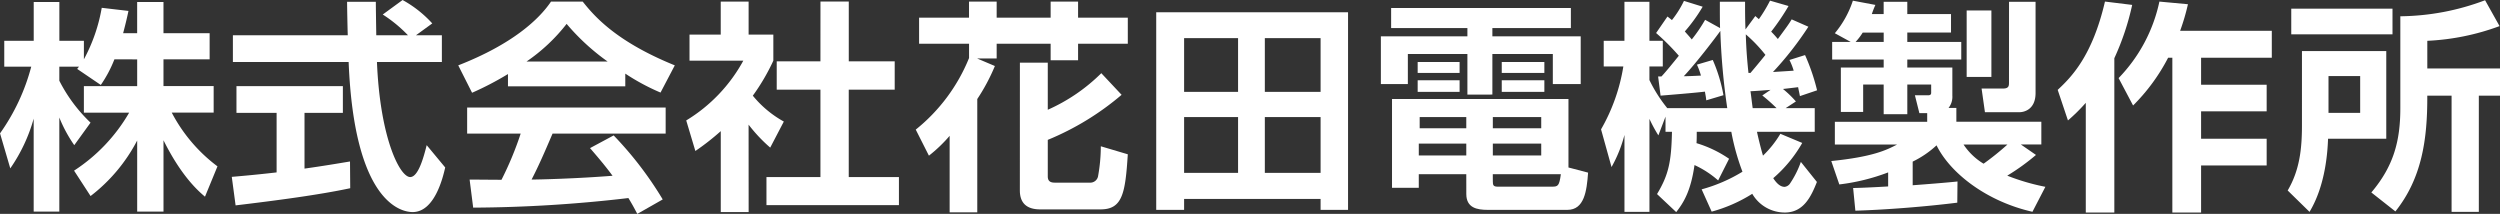
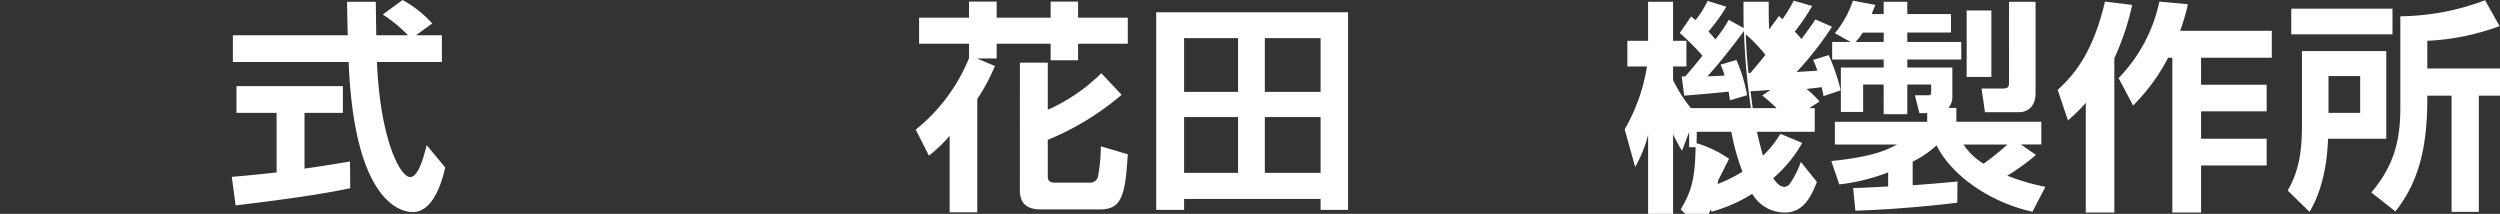
<svg xmlns="http://www.w3.org/2000/svg" width="374.04" height="32" viewBox="0 0 374.04 32">
  <rect x="0" y="0" width="374.04" height="32" fill="#333333" stroke="none" />
  <g id="ロゴ" transform="translate(-148.304 -582.068)">
    <g id="グループ_1827" data-name="グループ 1827" transform="translate(148.304 582.068)">
-       <path id="パス_15154" data-name="パス 15154" d="M165.422,590.868a18.635,18.635,0,0,1-2.036,3.837l-3.537-2.4c.134-.167.2-.234.267-.334h-2.936v2.1a23.1,23.1,0,0,0,4.671,6.273l-2.436,3.368a20.634,20.634,0,0,1-2.235-4.136v14.081h-3.837V599.745a24.664,24.664,0,0,1-3.5,7.44l-1.535-5.239a30.666,30.666,0,0,0,4.671-9.977h-4.037V588.1h4.406v-5.808h3.837V588.1h3.67v2.769a25.084,25.084,0,0,0,2.67-7.707l4,.466c-.2.936-.368,1.7-.8,3.336h2.1v-4.671h3.938v4.671h6.906v3.905h-6.906v4h7.508v3.972H174a23.812,23.812,0,0,0,6.841,8.041l-1.868,4.539c-.9-.768-3.471-2.937-6.207-8.443v10.678h-3.938V603.015a25.068,25.068,0,0,1-6.973,8.309l-2.47-3.8a25.623,25.623,0,0,0,8.243-8.675h-6.774v-3.972h7.974v-4Z" transform="translate(-148.304 -581.993)" fill="#fff" />
      <path id="パス_15155" data-name="パス 15155" d="M174.279,608.529c1.936-.167,3.8-.334,6.707-.667v-8.91H174.98v-4H190.9v4h-5.739v8.343c2.836-.4,5.005-.768,6.807-1.067l.032,4c-4.671,1-11.044,1.836-17.15,2.569Zm27.562-21.189h3.87v4H196c.467,11.445,3.438,17.218,4.972,17.218,1.2,0,2-2.9,2.47-4.773l2.769,3.338c-.334,1.469-1.569,6.674-4.872,6.674-1.769,0-8.742-1.5-9.576-22.457H174.446v-4h17.185c-.033-.935-.1-4.306-.1-5.005h4.3c0,.533.033,2.869.067,5.005h4.738a20.414,20.414,0,0,0-3.77-3.1l2.969-2.169a17.144,17.144,0,0,1,4.439,3.5Z" transform="translate(-139.601 -582.068)" fill="#fff" />
-       <path id="パス_15156" data-name="パス 15156" d="M207.1,593.088a46.02,46.02,0,0,1-5.372,2.8l-2.069-4.1c8.109-3.169,12.08-6.873,13.881-9.543h4.739c1.8,2.268,5.072,6.006,13.78,9.543l-2.135,4.071a32.528,32.528,0,0,1-5.272-2.836v1.9H207.1Zm19.353,20.922c-.367-.666-.6-1.167-1.335-2.37a206.333,206.333,0,0,1-23.223,1.435l-.534-4.2c.433,0,4,.033,4.77.033A49.192,49.192,0,0,0,209,602h-8.008v-3.9h29.7V602H213.768c-1.267,2.968-2.1,4.87-3.136,6.873,1.068,0,6.641-.133,12.113-.567-.734-1-1.6-2.1-3.371-4.137l3.538-1.9a53.283,53.283,0,0,1,7.341,9.578Zm-4.438-22.791a33.235,33.235,0,0,1-6.14-5.638,26.587,26.587,0,0,1-6.006,5.638Z" transform="translate(-131.099 -582.009)" fill="#fff" />
-       <path id="パス_15157" data-name="パス 15157" d="M234.548,613.742h-4.172V601.629a36.7,36.7,0,0,1-3.8,2.971l-1.368-4.571a23.71,23.71,0,0,0,8.542-8.944H225.7v-3.9h4.671v-4.938h4.172v4.938h3.7v3.9a31.1,31.1,0,0,1-3.071,5.24,15.886,15.886,0,0,0,4.639,3.87l-2.037,3.9a23.425,23.425,0,0,1-3.235-3.436Zm10.745-31.5h4.236v8.942H256.4v4.239h-6.876V608.5h7.508v4.2h-19.82v-4.2h8.076v-13.08h-6.54v-4.239h6.54Z" transform="translate(-122.538 -582.009)" fill="#fff" />
      <path id="パス_15158" data-name="パス 15158" d="M250.929,601.4a26.465,26.465,0,0,0,7.976-10.711v-2.136H251.43v-3.9H258.9v-2.4h4.136v2.4h8.076v-2.4h4.105v2.4h7.44v3.9h-7.44v2.47h-4.105v-2.47h-8.076v2.2H260.1l2.67,1.133a28.969,28.969,0,0,1-2.635,4.94v16.95H256V602.332a21.643,21.643,0,0,1-3.1,2.968Zm15.583-10.01h4.171v7.041a26.766,26.766,0,0,0,8.009-5.472l3.037,3.236a41.1,41.1,0,0,1-11.046,6.741V608.4c0,.6.267.935,1.036.935h5.4a1.181,1.181,0,0,0,1.1-1.035,25.006,25.006,0,0,0,.4-4.406l4.037,1.2c-.367,5.839-.8,8.243-4.071,8.243h-9.042c-2,0-3.037-.936-3.037-2.837Z" transform="translate(-113.919 -582.009)" fill="#fff" />
      <path id="パス_15159" data-name="パス 15159" d="M302.471,613.006v-1.634H282.05v1.634h-4.172V583.443h28.7v29.563ZM282.05,587.313v8.042h8.074v-8.042Zm0,11.813v8.341h8.074v-8.341Zm12.078-11.813v8.042h8.343v-8.042Zm0,11.813v8.341h8.343v-8.341Z" transform="translate(-104.889 -581.607)" fill="#fff" />
-       <path id="パス_15160" data-name="パス 15160" d="M304.589,582.967h26.893v3H319.737v1.235h13.216v7.141h-4.172v-4.5h-9.044v6.073H316v-6.073h-8.909v4.5h-4.037v-7.141H316v-1.235H304.589Zm11.244,24.86h-7.107v2.036h-4.005v-13.28h26.4v10.243l2.936.769c-.2,2.769-.567,5.571-3.1,5.571H319.037c-1.6,0-3.2-.3-3.2-2.368Zm-7.273-16.784h6.272v1.635H308.56Zm0,2.737h6.272v1.736H308.56Zm.167,9.476v1.769h7.107v-1.769Zm.133-3.97v1.667h6.973v-1.667Zm10.945,0v1.667h7.241v-1.667Zm0,3.97v1.769h7.241v-1.769Zm0,5.639c0,.567.067.8.734.8h8.108c.9,0,1.1-.1,1.335-1.869H319.8Zm1.334-17.852h6.375v1.635h-6.375Zm0,2.737h6.375v1.736h-6.375Z" transform="translate(-96.454 -581.767)" fill="#fff" />
-       <path id="パス_15161" data-name="パス 15161" d="M345.248,609.038a14.463,14.463,0,0,0-3.537-2.3c-.567,4.005-1.7,5.706-2.737,7.041l-2.87-2.7c1.77-2.937,2.136-4.906,2.236-9.311h-.967v-2.27l-1.068,2.8a21.4,21.4,0,0,1-1.335-2.47v13.915h-3.738V602.23a19.866,19.866,0,0,1-1.935,4.806l-1.569-5.641a27.544,27.544,0,0,0,3.336-9.41h-2.936v-3.837h3.1v-5.84h3.738v5.84h2v3.837h-2v2.036a21.625,21.625,0,0,0,2.669,4.2h8.977a100.26,100.26,0,0,1-1.035-11.547c-.768,1.069-3.638,4.84-5.474,6.775.535,0,2.136-.067,2.57-.1a10.256,10.256,0,0,0-.6-1.635l2.37-.7a23.184,23.184,0,0,1,1.6,5.273l-2.57.766c-.067-.634-.134-.834-.2-1.3-1.669.2-5.039.467-6.639.6l-.368-2.87h.5c.634-.668,1.769-2.069,2.6-3.1a34.676,34.676,0,0,0-3.4-3.4l1.7-2.47c.167.134.467.367.668.534a15.178,15.178,0,0,0,1.8-2.87l2.8.869a24.153,24.153,0,0,1-2.67,3.7c.334.4.668.734,1.036,1.2a22.708,22.708,0,0,0,2-2.937l2.236,1.235c-.033-1-.033-1.868-.033-3.937h3.772c0,1.334,0,2.669.065,4.137l1.469-2,.533.466a21.33,21.33,0,0,0,1.669-2.769l2.77.8a33.974,33.974,0,0,1-2.6,3.837c.368.367.634.668,1,1.1,1.368-1.869,1.535-2.069,2.069-2.936l2.5,1.1a49.032,49.032,0,0,1-5.3,6.774c.5-.033,2.736-.167,3.1-.2a9.3,9.3,0,0,0-.634-1.6l2.335-.733a30.46,30.46,0,0,1,1.8,5.271l-2.569.868c-.135-.733-.2-.935-.267-1.335-.535.067-1.669.2-2.268.268a15.489,15.489,0,0,1,1.934,1.868l-1.535,1H359.7v3.537h-8.642c.234,1.1.6,2.57.9,3.57a15.6,15.6,0,0,0,2.6-3.27l3.271,1.368a19.869,19.869,0,0,1-4.339,5.272c.267.4.868,1.3,1.7,1.3a1.129,1.129,0,0,0,.834-.534,14.062,14.062,0,0,0,1.6-3.2l2.4,3c-.868,2.2-2,4.573-4.8,4.573a5.621,5.621,0,0,1-4.872-2.8,22.348,22.348,0,0,1-6.073,2.669l-1.5-3.336a23.577,23.577,0,0,0,6.107-2.637,34.28,34.28,0,0,1-1.668-5.973h-5.172c0,.734,0,1.1-.035,1.7a17.387,17.387,0,0,1,4.873,2.336Zm4.838-16.083c.334-.4,1-1.168,2.236-2.7a21.664,21.664,0,0,0-2.937-3.071c.068,2.371.235,4.239.4,5.774Zm3,2.535c-.5.035-2.569.2-3,.2.067.4.267,2.168.334,2.535h3.57a25.847,25.847,0,0,0-2.136-1.9Z" transform="translate(-88.186 -582.043)" fill="#fff" />
+       <path id="パス_15161" data-name="パス 15161" d="M345.248,609.038c-.567,4.005-1.7,5.706-2.737,7.041l-2.87-2.7c1.77-2.937,2.136-4.906,2.236-9.311h-.967v-2.27l-1.068,2.8a21.4,21.4,0,0,1-1.335-2.47v13.915h-3.738V602.23a19.866,19.866,0,0,1-1.935,4.806l-1.569-5.641a27.544,27.544,0,0,0,3.336-9.41h-2.936v-3.837h3.1v-5.84h3.738v5.84h2v3.837h-2v2.036a21.625,21.625,0,0,0,2.669,4.2h8.977a100.26,100.26,0,0,1-1.035-11.547c-.768,1.069-3.638,4.84-5.474,6.775.535,0,2.136-.067,2.57-.1a10.256,10.256,0,0,0-.6-1.635l2.37-.7a23.184,23.184,0,0,1,1.6,5.273l-2.57.766c-.067-.634-.134-.834-.2-1.3-1.669.2-5.039.467-6.639.6l-.368-2.87h.5c.634-.668,1.769-2.069,2.6-3.1a34.676,34.676,0,0,0-3.4-3.4l1.7-2.47c.167.134.467.367.668.534a15.178,15.178,0,0,0,1.8-2.87l2.8.869a24.153,24.153,0,0,1-2.67,3.7c.334.4.668.734,1.036,1.2a22.708,22.708,0,0,0,2-2.937l2.236,1.235c-.033-1-.033-1.868-.033-3.937h3.772c0,1.334,0,2.669.065,4.137l1.469-2,.533.466a21.33,21.33,0,0,0,1.669-2.769l2.77.8a33.974,33.974,0,0,1-2.6,3.837c.368.367.634.668,1,1.1,1.368-1.869,1.535-2.069,2.069-2.936l2.5,1.1a49.032,49.032,0,0,1-5.3,6.774c.5-.033,2.736-.167,3.1-.2a9.3,9.3,0,0,0-.634-1.6l2.335-.733a30.46,30.46,0,0,1,1.8,5.271l-2.569.868c-.135-.733-.2-.935-.267-1.335-.535.067-1.669.2-2.268.268a15.489,15.489,0,0,1,1.934,1.868l-1.535,1H359.7v3.537h-8.642c.234,1.1.6,2.57.9,3.57a15.6,15.6,0,0,0,2.6-3.27l3.271,1.368a19.869,19.869,0,0,1-4.339,5.272c.267.4.868,1.3,1.7,1.3a1.129,1.129,0,0,0,.834-.534,14.062,14.062,0,0,0,1.6-3.2l2.4,3c-.868,2.2-2,4.573-4.8,4.573a5.621,5.621,0,0,1-4.872-2.8,22.348,22.348,0,0,1-6.073,2.669l-1.5-3.336a23.577,23.577,0,0,0,6.107-2.637,34.28,34.28,0,0,1-1.668-5.973h-5.172c0,.734,0,1.1-.035,1.7a17.387,17.387,0,0,1,4.873,2.336Zm4.838-16.083c.334-.4,1-1.168,2.236-2.7a21.664,21.664,0,0,0-2.937-3.071c.068,2.371.235,4.239.4,5.774Zm3,2.535c-.5.035-2.569.2-3,.2.067.4.267,2.168.334,2.535h3.57a25.847,25.847,0,0,0-2.136-1.9Z" transform="translate(-88.186 -582.043)" fill="#fff" />
      <path id="パス_15162" data-name="パス 15162" d="M356.8,610.171c.635,0,3.071-.1,5.24-.234v-2.1a30.513,30.513,0,0,1-7.308,1.8l-1.2-3.5c6.24-.636,8.243-1.636,9.843-2.47h-9.309v-3.4h13.815v-1.3H366.71l-.668-2.669h2c.267,0,.434-.1.434-.368V594.69h-3.57v4.438h-3.537V594.69H358.3v4.1h-3.336v-6.641h6.407v-1.2h-7.709v-2.635h2.77l-2.37-1.3a14.769,14.769,0,0,0,2.7-4.87l3.37.634a13.89,13.89,0,0,0-.534,1.367h1.769V582.31h3.537v1.834h6.54v2.77h-6.54v1.4h8.074v2.635h-8.074v1.2h6.741v4.205a2.684,2.684,0,0,1-.567,1.834h1.167v2.068h12.714v3.4h-3.069l2.268,1.569a32.828,32.828,0,0,1-4.3,3.1,32.452,32.452,0,0,0,5.706,1.669l-1.935,3.737c-6.908-1.569-12.313-5.806-14.349-9.943a14.663,14.663,0,0,1-3.57,2.435v3.537c1.836-.132,5.573-.432,6.706-.566l-.032,3.171c-4.772.6-10.746,1.067-15.25,1.2Zm4.573-21.855v-1.4h-3.137a9.073,9.073,0,0,1-1.068,1.4Zm11.945,15.349a9.383,9.383,0,0,0,3,2.87,40.35,40.35,0,0,0,3.571-2.87Zm.469-20.054h3.7v9.943h-3.7Zm6.339-1.3h3.97v13.648c0,2.634-1.936,2.869-2.368,2.869H376.52l-.5-3.537h3.2c.9,0,.9-.434.9-.935Z" transform="translate(-79.542 -582.043)" fill="#fff" />
      <path id="パス_15163" data-name="パス 15163" d="M383.107,597.392a26.988,26.988,0,0,1-2.669,2.637l-1.534-4.573c2.035-1.9,5.172-5.037,7.073-13.213l4.071.5a38.443,38.443,0,0,1-2.67,7.974v23.091h-4.271Zm15.284-14.75a32.319,32.319,0,0,1-1.168,3.972h13.715v4.037H400.358v4.039h9.811v3.971h-9.811v4.1h9.811v4.005h-9.811v7.04h-4.3V590.651h-.635a28.605,28.605,0,0,1-5.239,7.141l-2.168-4.1a23.426,23.426,0,0,0,6.105-11.445Z" transform="translate(-71.04 -582.009)" fill="#fff" />
      <path id="パス_15164" data-name="パス 15164" d="M406.814,589.7h12.614v13.114h-8.709c-.068,1.669-.3,6.841-2.772,10.945l-3.27-3.2c1.769-3,2.136-6.173,2.136-9.711Zm13.547-2.5H405.213V583.36h15.148Zm-9.576,6.24v5.506h4.738v-5.506Zm25.593-7.474a35.763,35.763,0,0,1-10.81,2.2V592.3h10.877v4.072h-3.169v17.384H429.2V596.375h-3.635c.032,6.606-.834,12.379-4.771,17.317l-3.6-2.837c3.336-3.937,4.338-7.707,4.338-12.612V584.495a36.687,36.687,0,0,0,12.68-2.4Z" transform="translate(-62.404 -582.06)" fill="#fff" />
    </g>
  </g>
</svg>